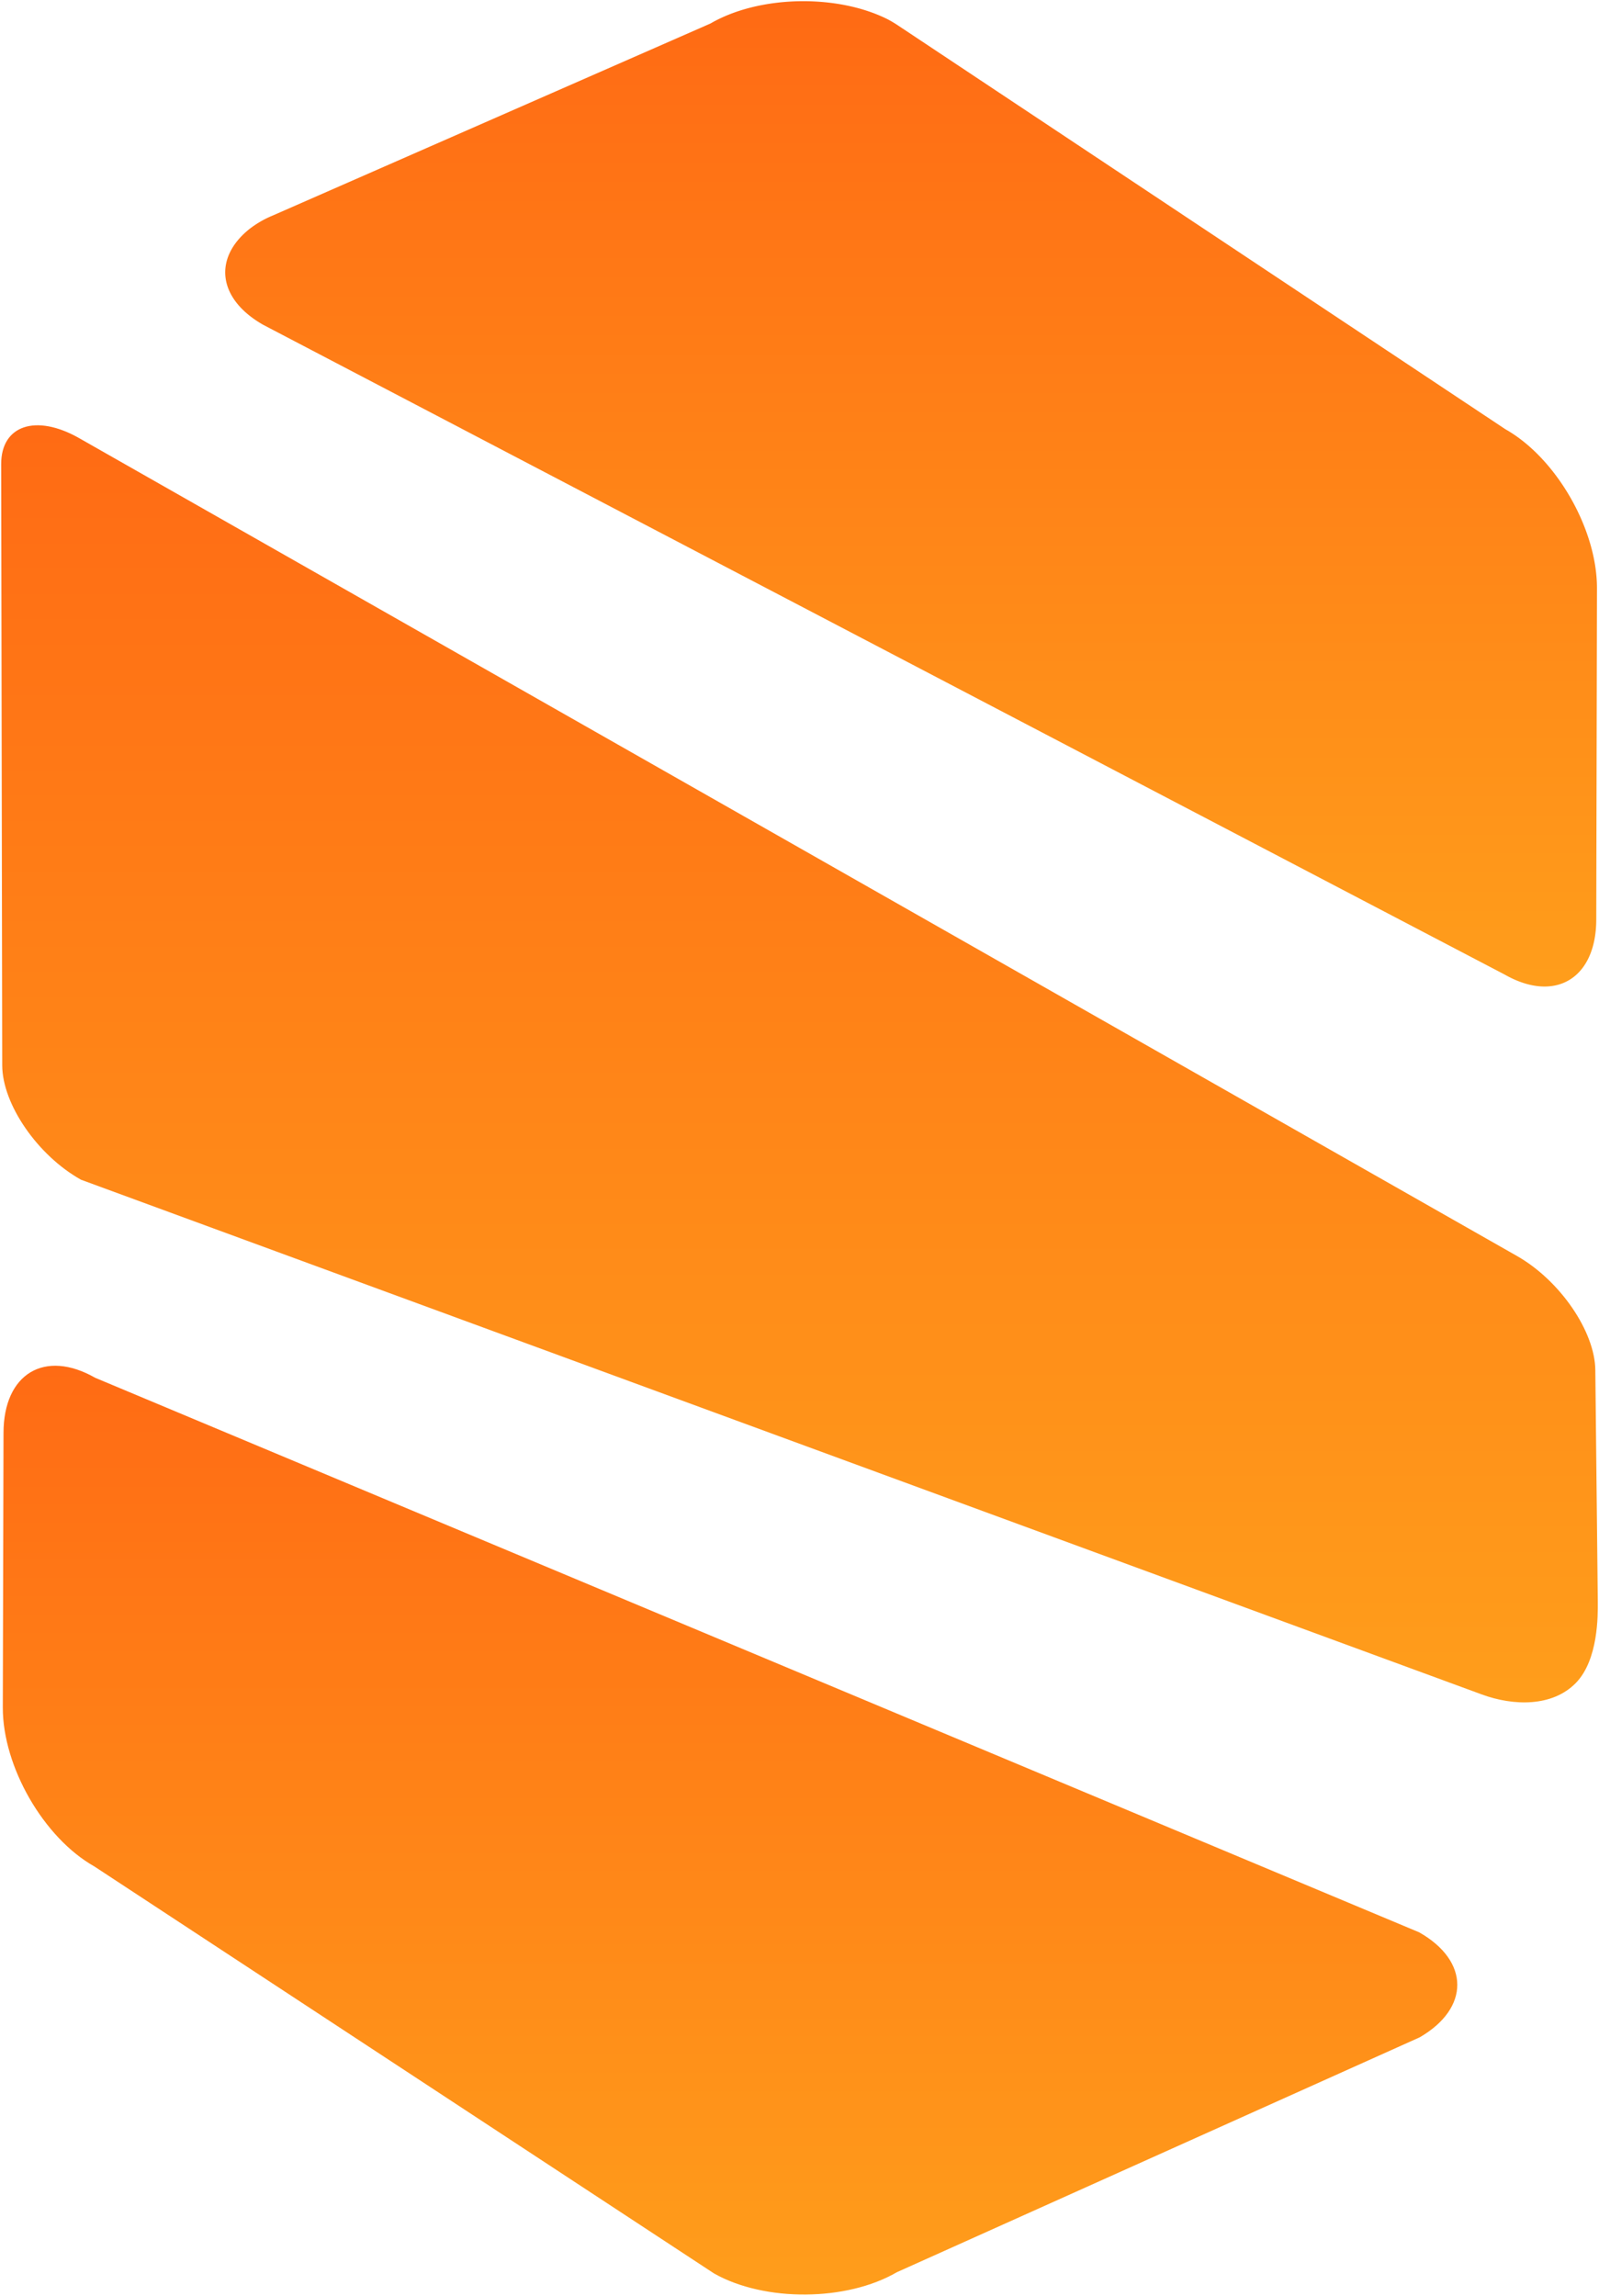
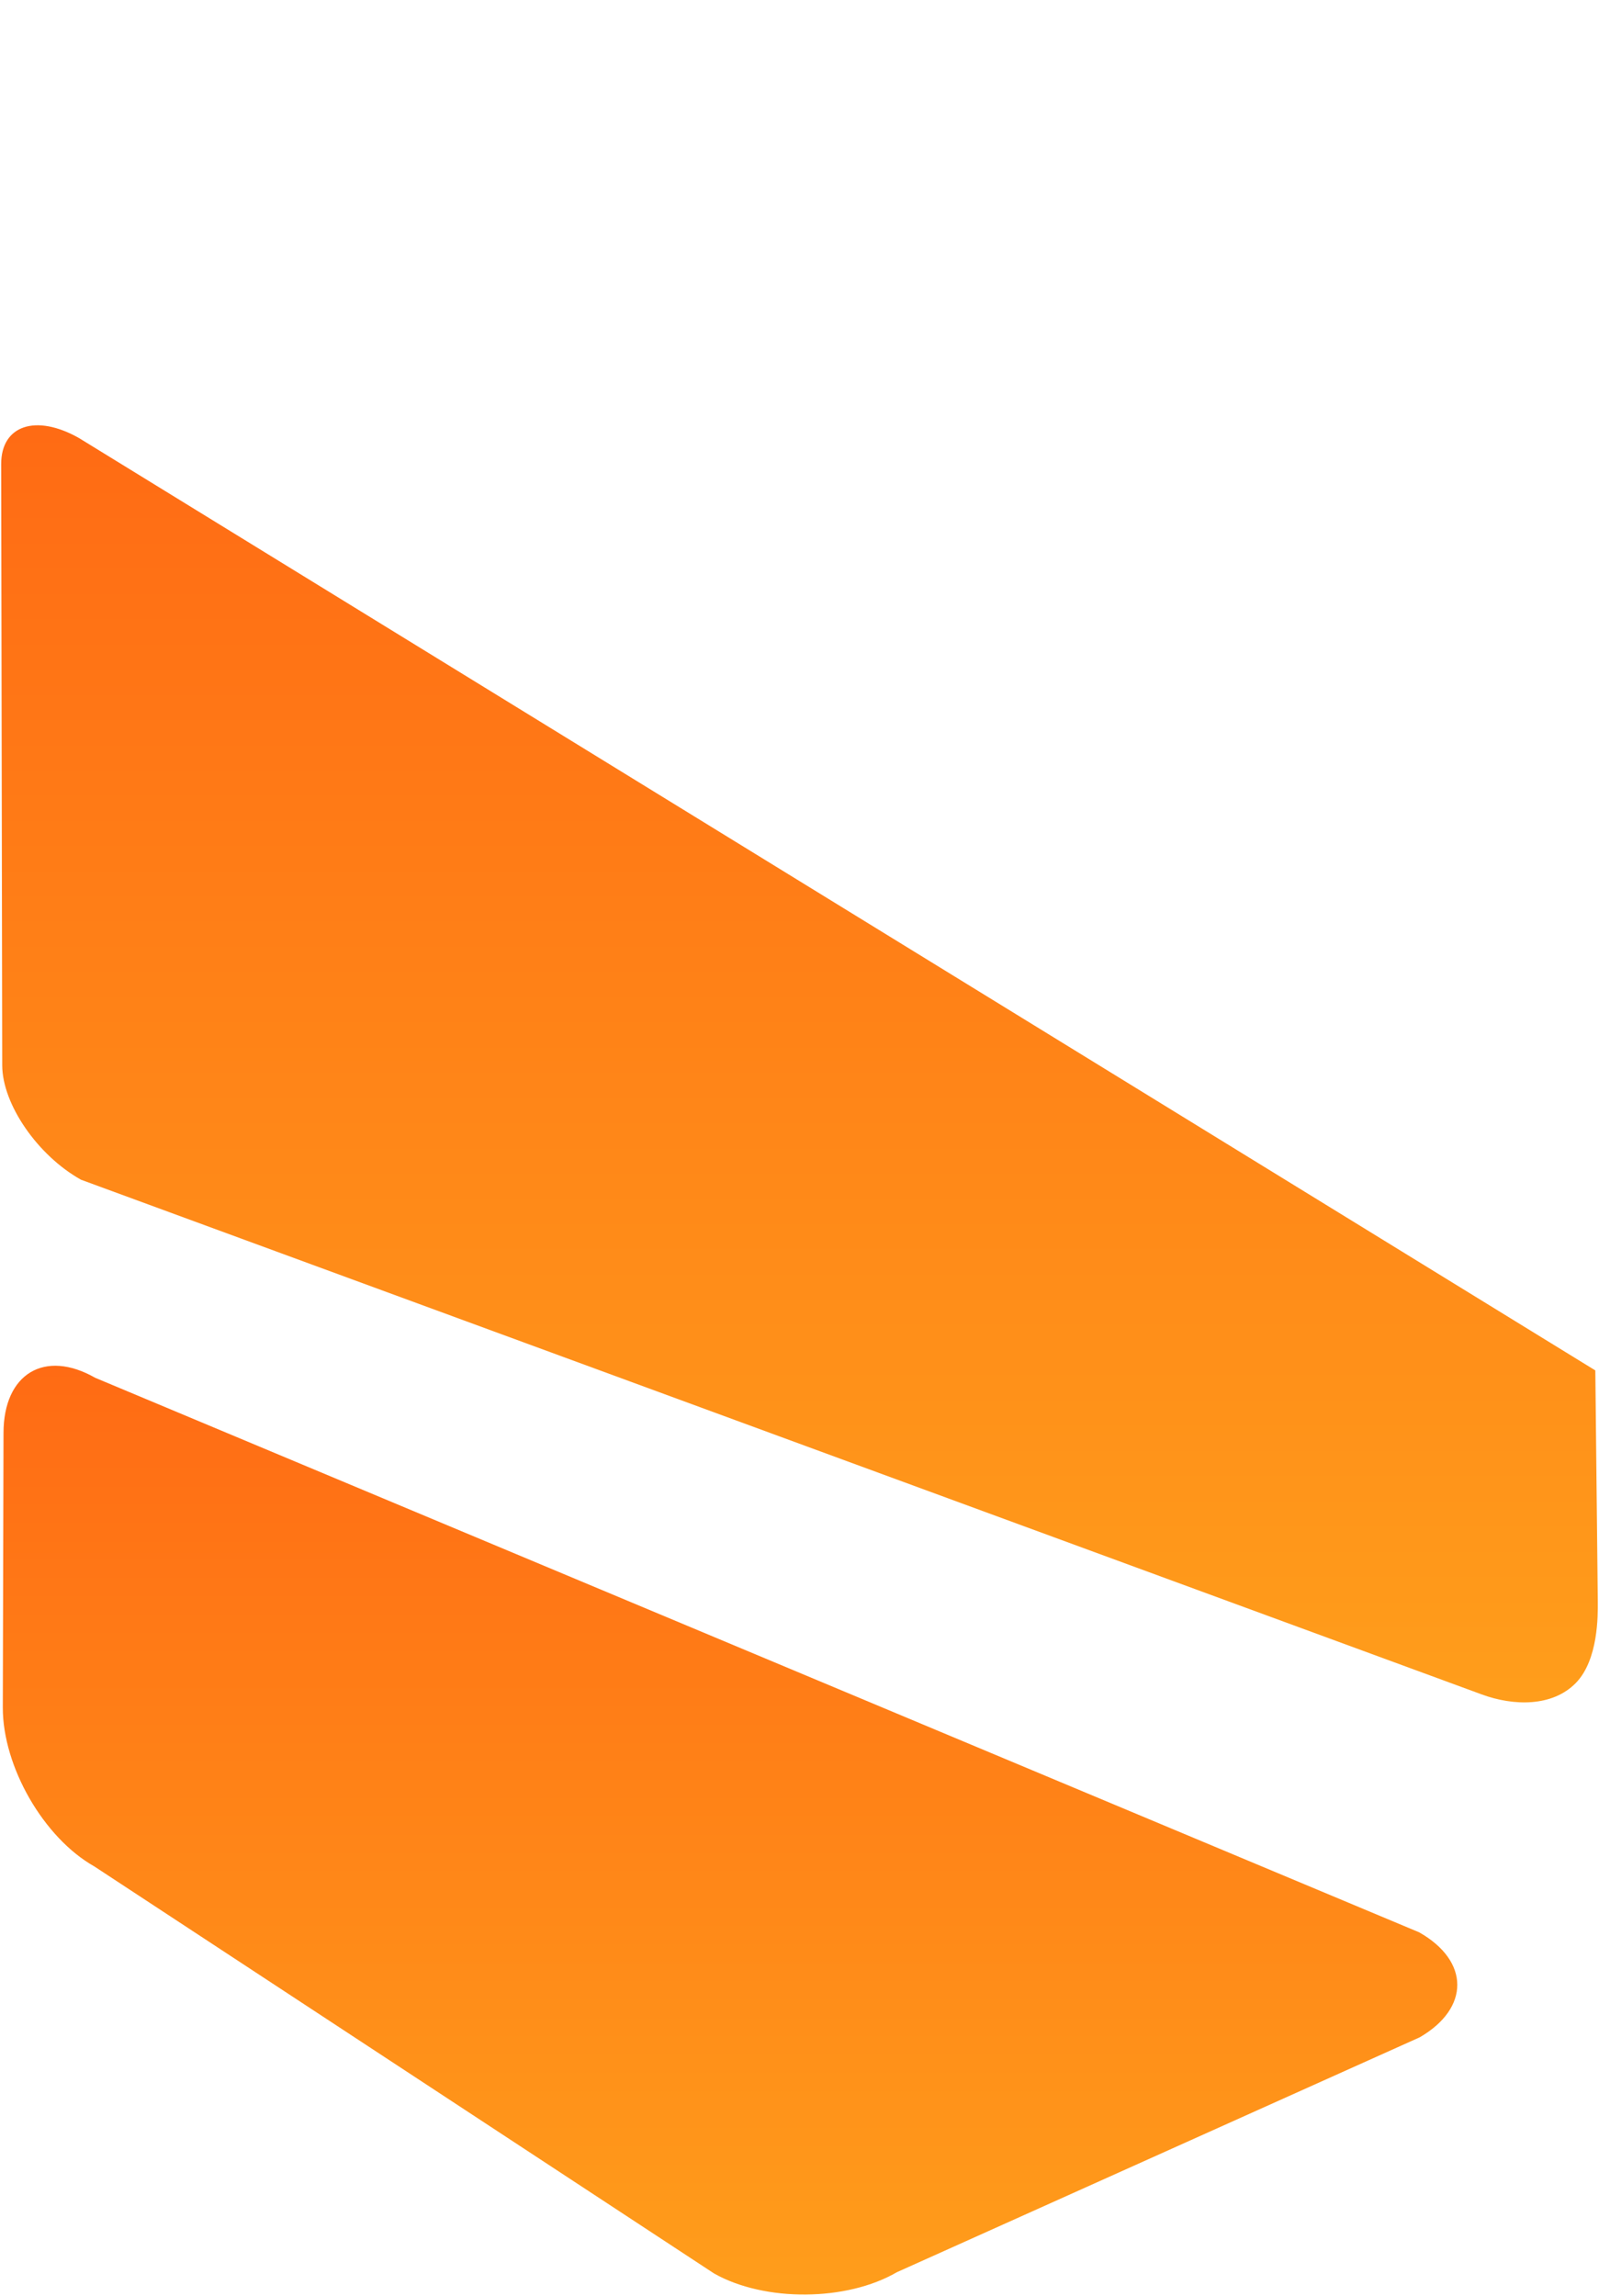
<svg xmlns="http://www.w3.org/2000/svg" width="679.992" height="975.809" viewBox="0 0 679.992 975.809">
  <defs>
    <linearGradient id="linear-gradient" x1="0.5" x2="0.5" y2="1" gradientUnits="objectBoundingBox">
      <stop offset="0" stop-color="#ff6a14" />
      <stop offset="1" stop-color="#ff9e1b" />
    </linearGradient>
  </defs>
  <g id="Group_476" data-name="Group 476" transform="translate(540.496 -4311.118)">
-     <path id="Path_136" data-name="Path 136" d="M677.927,412.663c-.083-16.476-15.031-38.28-33.373-48.671L33.142,16.385C14.8,5.962-.033,10.926,0,27.436L.447,283.012c.05,16.509,15.031,38.28,33.506,48.6L629.7,550.413c13.342,4.9,29.946,5.344,39.962-4.915,9.585-9.846,9.37-28.863,9.32-34.652Z" transform="translate(-539.996 4480.957)" stroke="rgba(0,0,0,0)" stroke-miterlimit="10" stroke-width="1" fill="url(#linear-gradient)" />
+     <path id="Path_136" data-name="Path 136" d="M677.927,412.663L33.142,16.385C14.8,5.962-.033,10.926,0,27.436L.447,283.012c.05,16.509,15.031,38.28,33.506,48.6L629.7,550.413c13.342,4.9,29.946,5.344,39.962-4.915,9.585-9.846,9.37-28.863,9.32-34.652Z" transform="translate(-539.996 4480.957)" stroke="rgba(0,0,0,0)" stroke-miterlimit="10" stroke-width="1" fill="url(#linear-gradient)" />
    <path id="Path_137" data-name="Path 137" d="M602.382,276,39.325,40.286C17.838,28.032.373,38.538.34,63.723l-.3,116.721c-.05,25.135,17.382,55.4,38.919,67.539L302.553,421.028c21.52,12.122,56.317,11.875,77.689-.561L602.6,320.618c21.371-12.4,21.289-32.409-.215-44.613" transform="translate(-539.342 4856.467)" stroke="rgba(0,0,0,0)" stroke-miterlimit="10" stroke-width="1" fill="url(#linear-gradient)" />
-     <path id="Path_138" data-name="Path 138" d="M21.939,137.578,549.819,413.72c21.487,12.238,38.952,1.732,38.985-23.437l.3-140.751c.05-25.152-17.382-55.417-38.919-67.572L292.17,10.516A48.9,48.9,0,0,0,287.286,7.6C265.65-3.157,232.674-2.464,212.1,9.493L25.863,91.15a42.715,42.715,0,0,0-9.9,5.756C.584,109.292,2.587,126.593,21.939,137.578" transform="translate(-450.471 4311.621)" stroke="rgba(0,0,0,0)" stroke-miterlimit="10" stroke-width="1" fill="url(#linear-gradient)" />
  </g>
</svg>